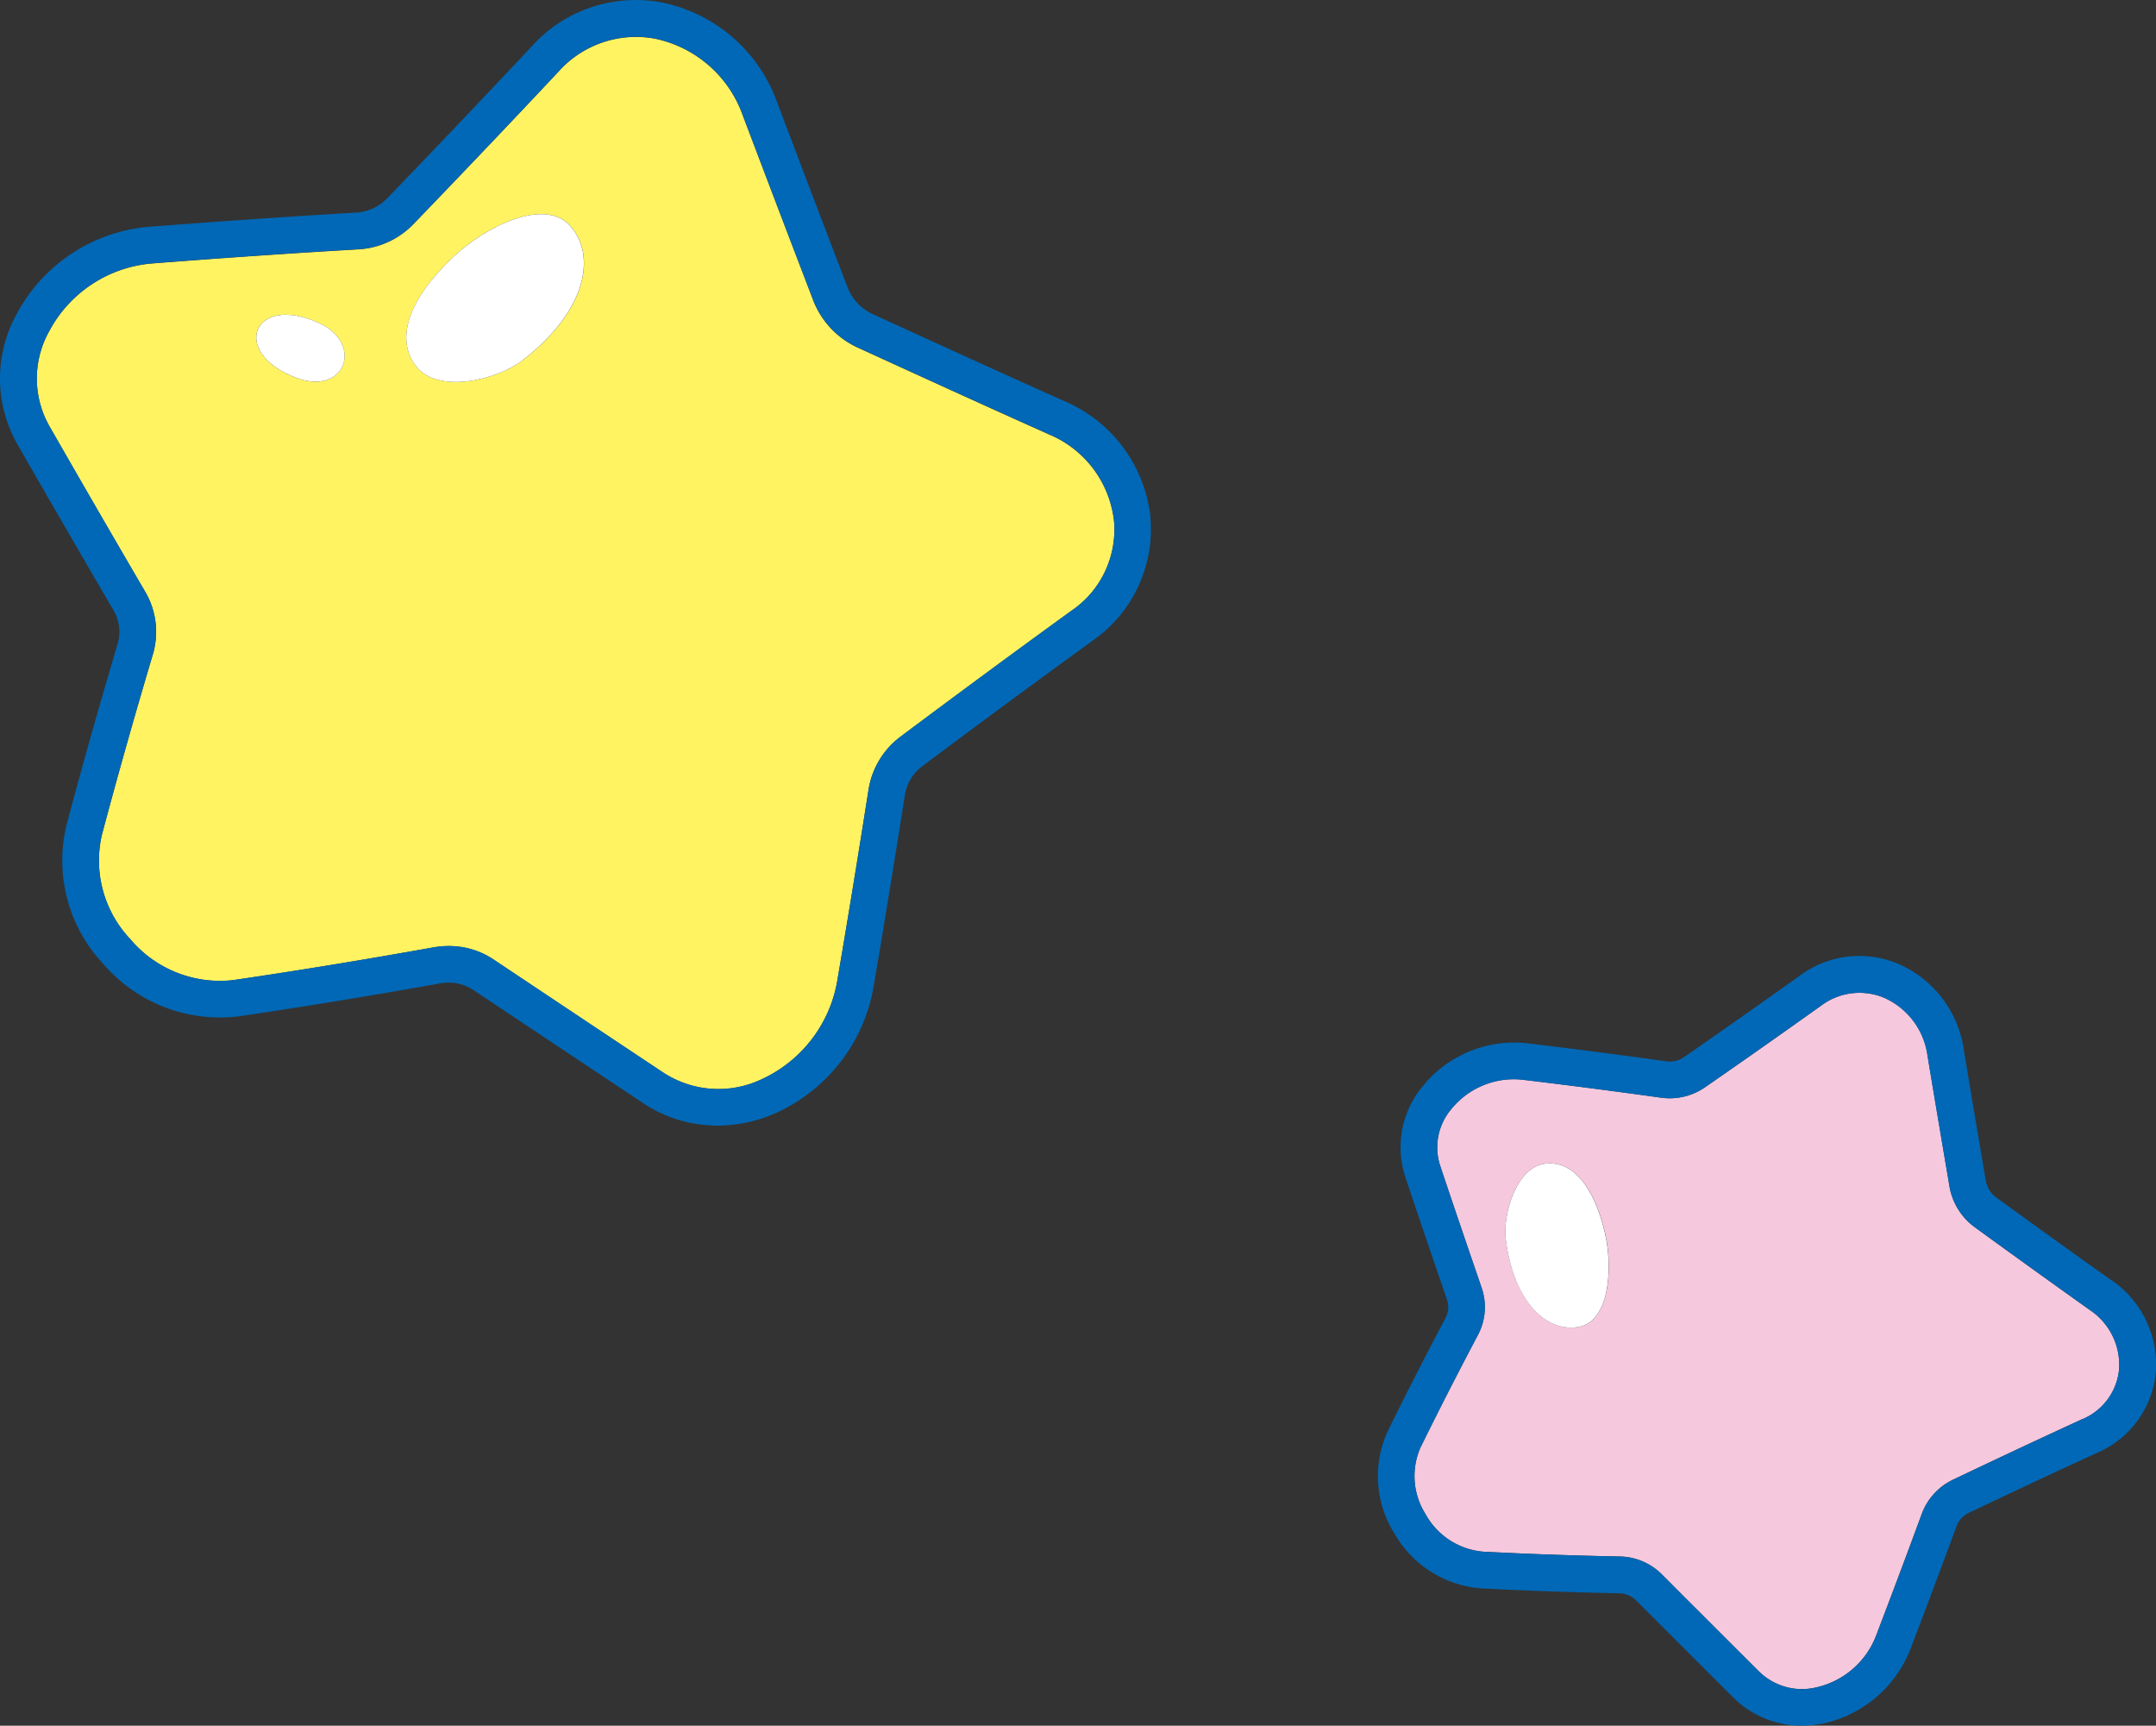
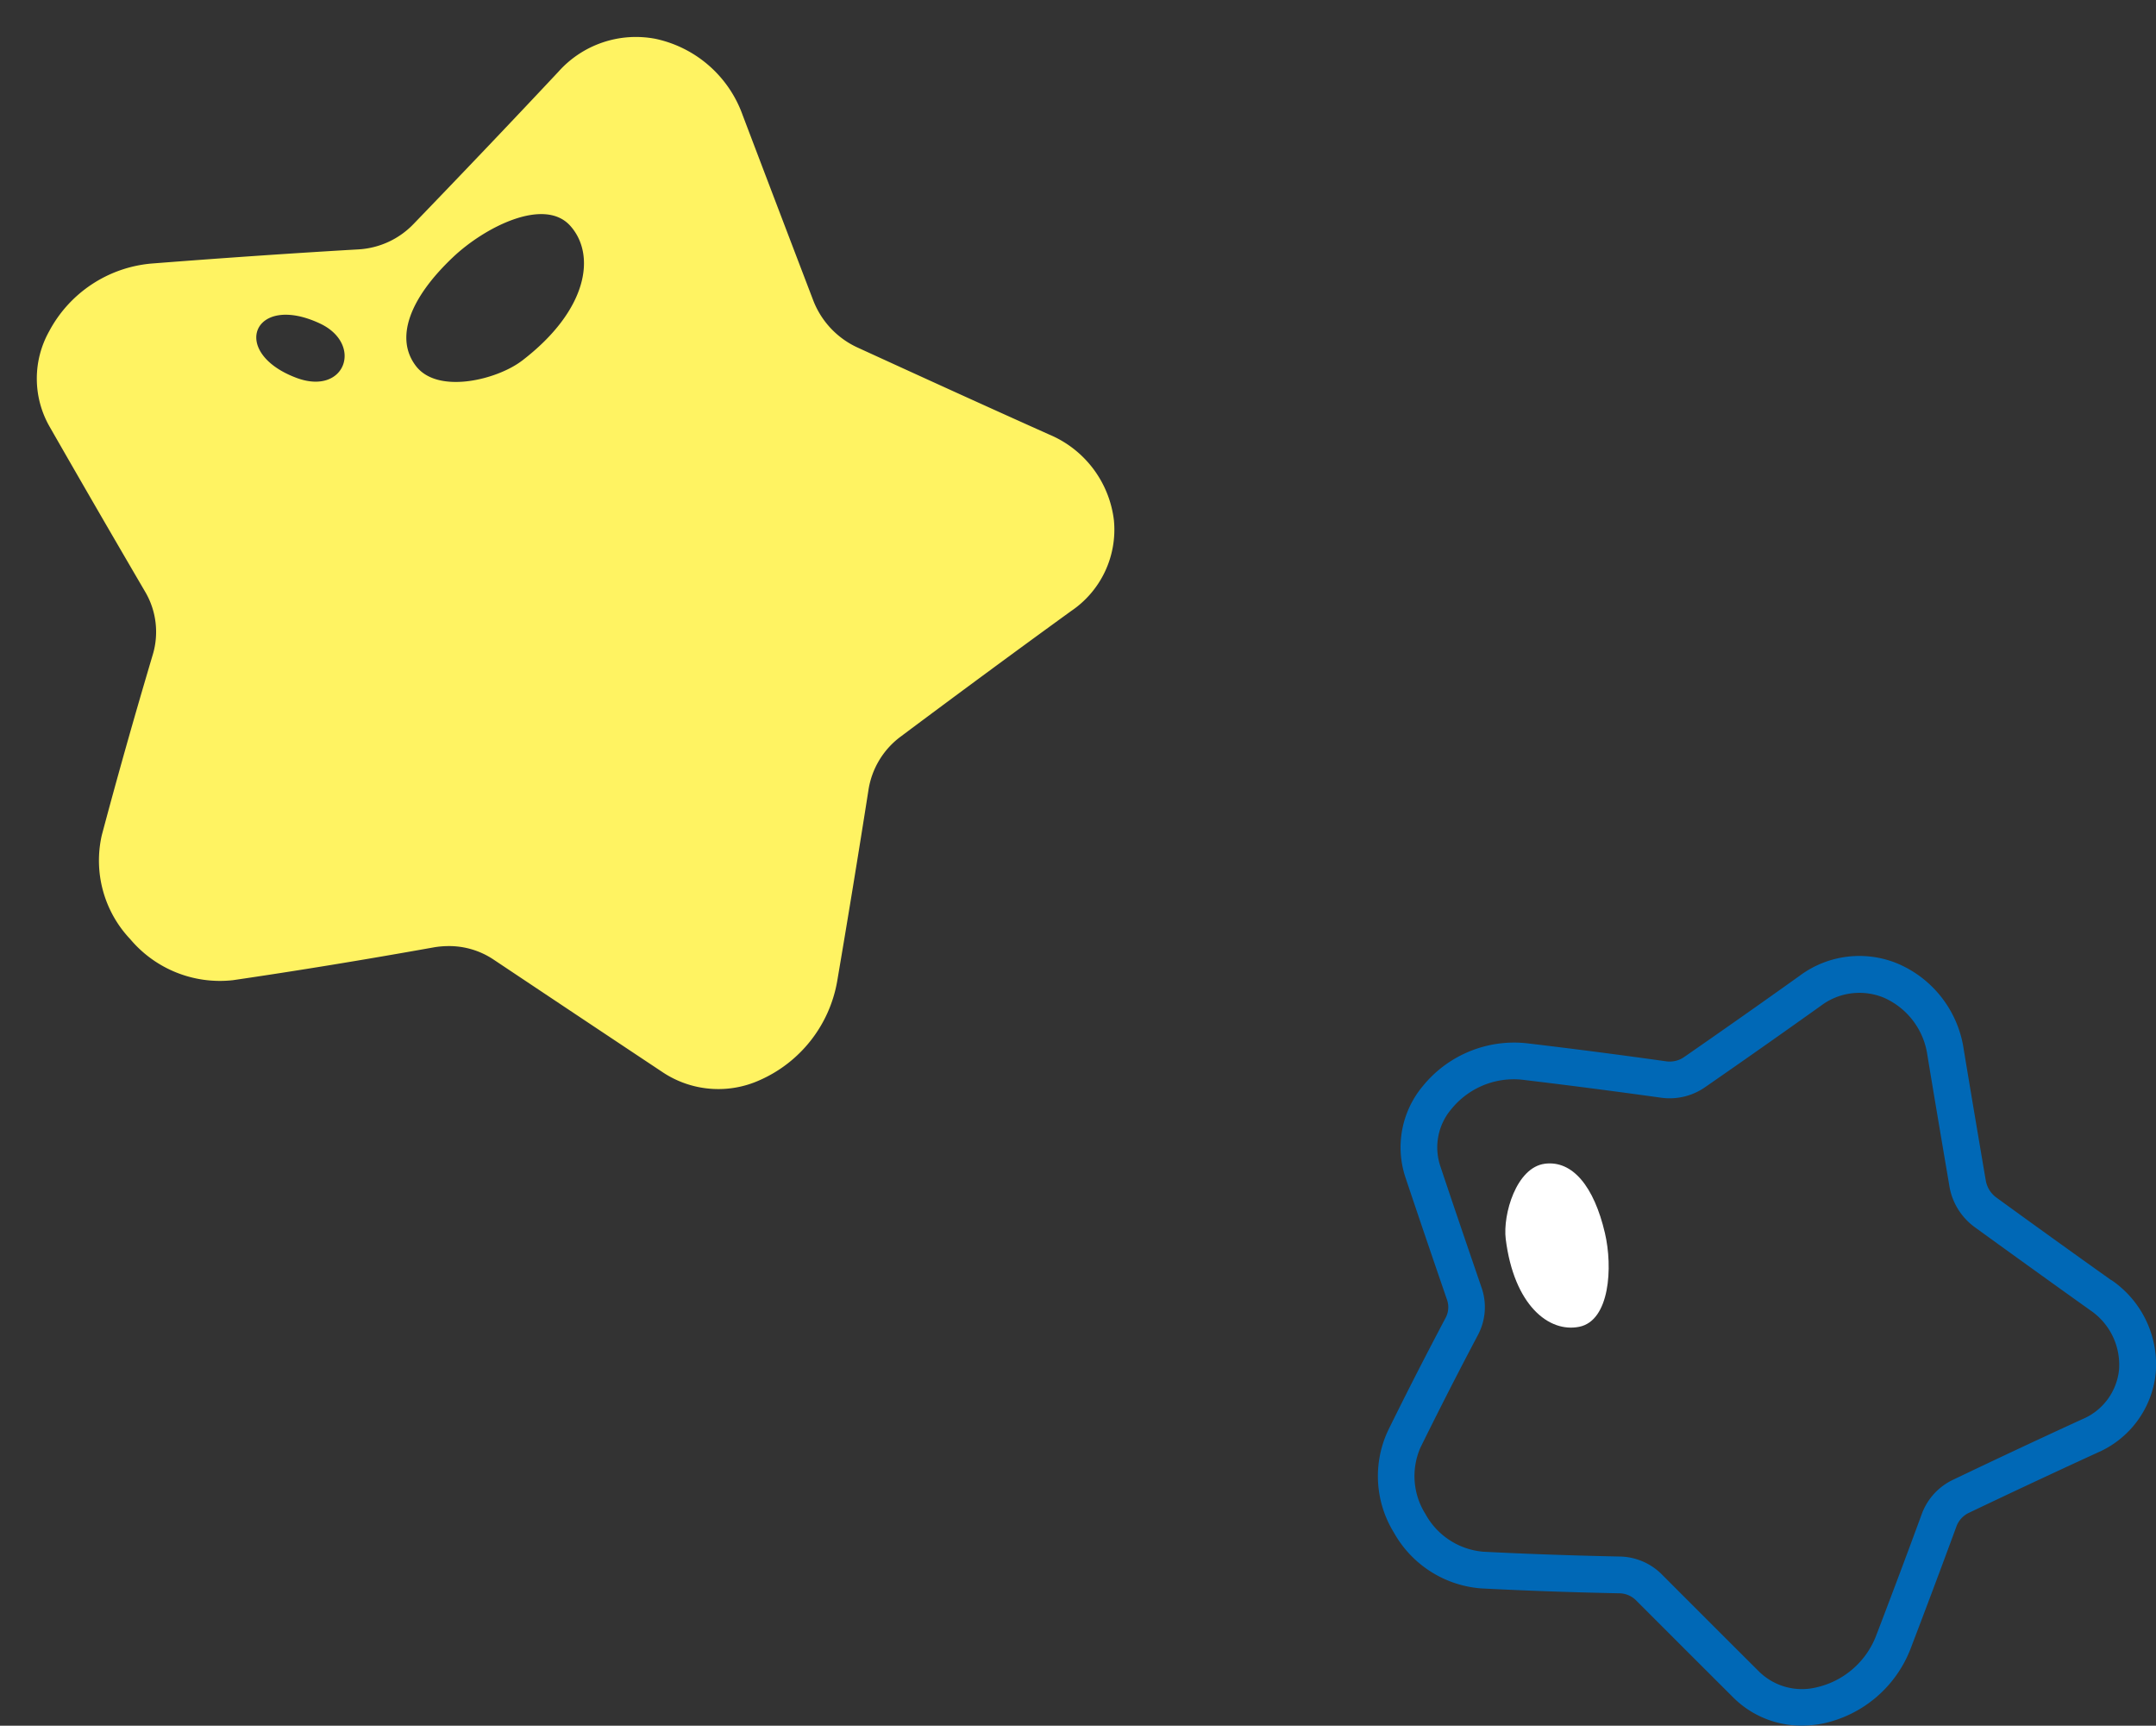
<svg xmlns="http://www.w3.org/2000/svg" id="top_about_pc_icon02" width="110.086" height="88.099" viewBox="0 0 110.086 88.099">
  <rect x="0" y="0" width="110.086" height="88.099" fill="#333333" stroke="none" />
  <defs>
    <clipPath id="clip-path">
      <rect id="長方形_3784" data-name="長方形 3784" width="110.086" height="88.099" fill="none" />
    </clipPath>
  </defs>
  <g id="グループ_18678" data-name="グループ 18678" transform="translate(0 0)" clip-path="url(#clip-path)">
    <path id="パス_20154" data-name="パス 20154" d="M57.114,26.8a5.442,5.442,0,0,0-3.307-4.381c-3.278-1.467-6.551-2.96-9.809-4.452a4.381,4.381,0,0,1-2.239-2.4q-1.8-4.707-3.6-9.447a6.068,6.068,0,0,0-4.448-3.9,5.3,5.3,0,0,0-4.962,1.68l0,0c-2.417,2.579-4.894,5.178-7.4,7.776a4.232,4.232,0,0,1-2.79,1.291c-3.467.2-7.033.447-10.6.725a6.565,6.565,0,0,0-5.217,3.467,4.94,4.94,0,0,0,.013,4.834q2.392,4.178,4.918,8.495a4.036,4.036,0,0,1,.362,3.178c-.981,3.3-1.83,6.315-2.6,9.207a5.835,5.835,0,0,0,1.452,5.308,5.985,5.985,0,0,0,5.249,2.094c3.243-.474,6.69-1.038,10.24-1.673a4.487,4.487,0,0,1,.774-.067,4.077,4.077,0,0,1,2.276.68l1.67,1.114q3.536,2.359,6.976,4.645a5.132,5.132,0,0,0,4.953.407,6.8,6.8,0,0,0,3.958-5.047q.833-4.892,1.6-9.78A4.19,4.19,0,0,1,46.2,37.86c2.913-2.177,5.831-4.33,8.731-6.431A5.008,5.008,0,0,0,57.114,26.8M15.353,19.519c-3.425-1.3-2.175-4.35,1.209-2.773,2.248,1.047,1.31,3.728-1.209,2.773m11.536-.868c-1.257.964-4.291,1.732-5.413.272-1.085-1.413-.337-3.441,1.88-5.546,1.641-1.558,4.677-3.088,6-1.611s.909,4.3-2.465,6.885" transform="translate(-0.237 -0.237)" fill="#fff362" />
-     <path id="パス_20155" data-name="パス 20155" d="M58.741,26.374a7.291,7.291,0,0,0-4.4-5.9c-3.274-1.465-6.542-2.956-9.8-4.448a2.484,2.484,0,0,1-1.269-1.369q-1.8-4.7-3.594-9.441A7.932,7.932,0,0,0,33.834.134a7.142,7.142,0,0,0-6.692,2.242c-2.411,2.571-4.88,5.164-7.379,7.754a2.383,2.383,0,0,1-1.551.721c-3.477.205-7.055.45-10.644.73A8.458,8.458,0,0,0,.841,16.052a6.776,6.776,0,0,0,.052,6.634c1.594,2.787,3.243,5.627,4.922,8.505A2.157,2.157,0,0,1,6,32.889c-.987,3.323-1.841,6.353-2.612,9.264a7.7,7.7,0,0,0,1.865,7.033,7.859,7.859,0,0,0,6.917,2.7c3.268-.479,6.734-1.045,10.3-1.683a2.3,2.3,0,0,1,1.681.325l1.67,1.114q3.54,2.36,6.975,4.645a6.838,6.838,0,0,0,3.837,1.176,7.4,7.4,0,0,0,2.89-.6A8.706,8.706,0,0,0,44.6,50.414q.834-4.915,1.6-9.812a2.306,2.306,0,0,1,.88-1.477c2.9-2.172,5.814-4.32,8.7-6.411a6.928,6.928,0,0,0,2.956-6.339M44.349,40.312q-.763,4.884-1.6,9.78a6.8,6.8,0,0,1-3.957,5.047,5.134,5.134,0,0,1-4.954-.407c-2.289-1.518-4.618-3.073-6.975-4.645l-1.67-1.114a4.083,4.083,0,0,0-2.277-.681,4.41,4.41,0,0,0-.774.068c-3.55.635-7,1.2-10.24,1.673a5.988,5.988,0,0,1-5.248-2.094A5.833,5.833,0,0,1,5.2,42.631c.765-2.891,1.614-5.9,2.6-9.207a4.036,4.036,0,0,0-.362-3.178q-2.516-4.31-4.918-8.5a4.938,4.938,0,0,1-.012-4.833,6.56,6.56,0,0,1,5.217-3.467c3.567-.279,7.133-.523,10.6-.726a4.224,4.224,0,0,0,2.79-1.291c2.505-2.6,4.982-5.2,7.4-7.775l0,0a5.3,5.3,0,0,1,4.961-1.68,6.067,6.067,0,0,1,4.448,3.9q1.786,4.737,3.6,9.447a4.382,4.382,0,0,0,2.239,2.4c3.259,1.493,6.532,2.985,9.809,4.452a5.44,5.44,0,0,1,3.307,4.381,5,5,0,0,1-2.187,4.631c-2.9,2.1-5.817,4.254-8.731,6.432a4.2,4.2,0,0,0-1.609,2.688" transform="translate(0 0)" fill="#0068b6" />
-     <path id="パス_20156" data-name="パス 20156" d="M25.734,14.52c-2.217,2.1-2.965,4.133-1.88,5.545,1.122,1.461,4.157.693,5.413-.271,3.374-2.588,3.786-5.408,2.465-6.885s-4.357.052-6,1.611" transform="translate(-2.617 -1.379)" fill="#fff" />
-     <path id="パス_20157" data-name="パス 20157" d="M17.975,18.535c-3.384-1.576-4.634,1.477-1.209,2.774,2.519.954,3.458-1.726,1.209-2.774" transform="translate(-1.65 -2.027)" fill="#fff" />
-     <path id="パス_20158" data-name="パス 20158" d="M115.428,78.846a3.073,3.073,0,0,0,1.879-2.521,3.36,3.36,0,0,0-1.48-3.049q-2.953-2.1-5.89-4.236a3.256,3.256,0,0,1-1.284-2.079l-.056-.335c-.36-2.12-.721-4.249-1.072-6.379a3.778,3.778,0,0,0-2.235-2.93,3.264,3.264,0,0,0-3.2.418l0,0c-1.938,1.384-3.917,2.775-5.916,4.16a3.172,3.172,0,0,1-2.231.536q-3.534-.493-7.087-.919a3.915,3.915,0,0,0-.444-.024A4.108,4.108,0,0,0,83.222,63a3.022,3.022,0,0,0-.578,2.9c.684,2.051,1.4,4.139,2.126,6.257a3.029,3.029,0,0,1-.2,2.389c-1.073,2.031-2.029,3.905-2.925,5.728a3.627,3.627,0,0,0,.247,3.405,3.725,3.725,0,0,0,2.944,1.926c2.2.114,4.547.2,6.97.246a3.1,3.1,0,0,1,2.145.9l1.006,1.007q2,2,3.943,3.937a3.125,3.125,0,0,0,2.938.84,4.274,4.274,0,0,0,3.056-2.622q1.189-3.114,2.342-6.24a3.126,3.126,0,0,1,1.575-1.734q3.317-1.582,6.616-3.1M89.75,74.124c-1.552.314-3.332-1.106-3.755-4.479-.158-1.257.536-3.66,2-3.845,1.413-.179,2.51,1.155,3.068,3.535.412,1.761.242,4.475-1.31,4.789" transform="translate(-9.109 -6.392)" fill="#f6c8dd" />
    <path id="パス_20159" data-name="パス 20159" d="M116.679,71.512q-2.952-2.1-5.88-4.228a1.365,1.365,0,0,1-.534-.875l-.058-.334c-.358-2.117-.719-4.243-1.07-6.373a5.641,5.641,0,0,0-3.374-4.357,5.1,5.1,0,0,0-5.01.631c-1.93,1.378-3.9,2.763-5.891,4.143a1.291,1.291,0,0,1-.9.219q-3.55-.5-7.132-.924a6.007,6.007,0,0,0-5.3,2.176,4.868,4.868,0,0,0-.894,4.677c.686,2.052,1.4,4.145,2.13,6.268a1.146,1.146,0,0,1-.083.9c-1.081,2.047-2.047,3.937-2.951,5.781a5.488,5.488,0,0,0,.313,5.178,5.594,5.594,0,0,0,4.46,2.85c2.225.114,4.592.2,7.033.249a1.228,1.228,0,0,1,.856.346l1.006,1.006q2,2,3.942,3.937a4.927,4.927,0,0,0,3.536,1.466,5.459,5.459,0,0,0,1.109-.115,6.176,6.176,0,0,0,4.428-3.781q1.2-3.137,2.353-6.271a1.238,1.238,0,0,1,.62-.688c2.2-1.05,4.406-2.082,6.588-3.082a4.962,4.962,0,0,0,2.966-4.045,5.216,5.216,0,0,0-2.256-4.76M107,83.441q-1.146,3.122-2.342,6.24A4.274,4.274,0,0,1,101.6,92.3a3.123,3.123,0,0,1-2.938-.839c-1.295-1.288-2.611-2.605-3.943-3.937l-1.006-1.008a3.11,3.11,0,0,0-2.144-.9c-2.423-.05-4.769-.132-6.97-.246a3.722,3.722,0,0,1-2.944-1.925,3.625,3.625,0,0,1-.248-3.405c.9-1.824,1.853-3.7,2.926-5.728a3.029,3.029,0,0,0,.2-2.389c-.727-2.118-1.441-4.206-2.125-6.257a3.019,3.019,0,0,1,.578-2.9,4.107,4.107,0,0,1,3.183-1.514,3.9,3.9,0,0,1,.443.025q3.556.426,7.088.918a3.168,3.168,0,0,0,2.231-.536c2-1.385,3.978-2.776,5.916-4.159l0,0a3.265,3.265,0,0,1,3.2-.419,3.782,3.782,0,0,1,2.236,2.93c.351,2.13.712,4.26,1.072,6.379l.056.336A3.256,3.256,0,0,0,109.7,68.8q2.934,2.127,5.891,4.237a3.361,3.361,0,0,1,1.479,3.049,3.073,3.073,0,0,1-1.878,2.521c-2.194,1.005-4.405,2.042-6.616,3.1A3.126,3.126,0,0,0,107,83.441" transform="translate(-8.872 -6.155)" fill="#0068b6" />
    <path id="パス_20160" data-name="パス 20160" d="M88.577,66.9c-1.461.185-2.155,2.589-2,3.845.423,3.373,2.2,4.794,3.755,4.479s1.722-3.027,1.309-4.789c-.557-2.379-1.654-3.715-3.067-3.535" transform="translate(-9.694 -7.491)" fill="#fff" />
  </g>
</svg>